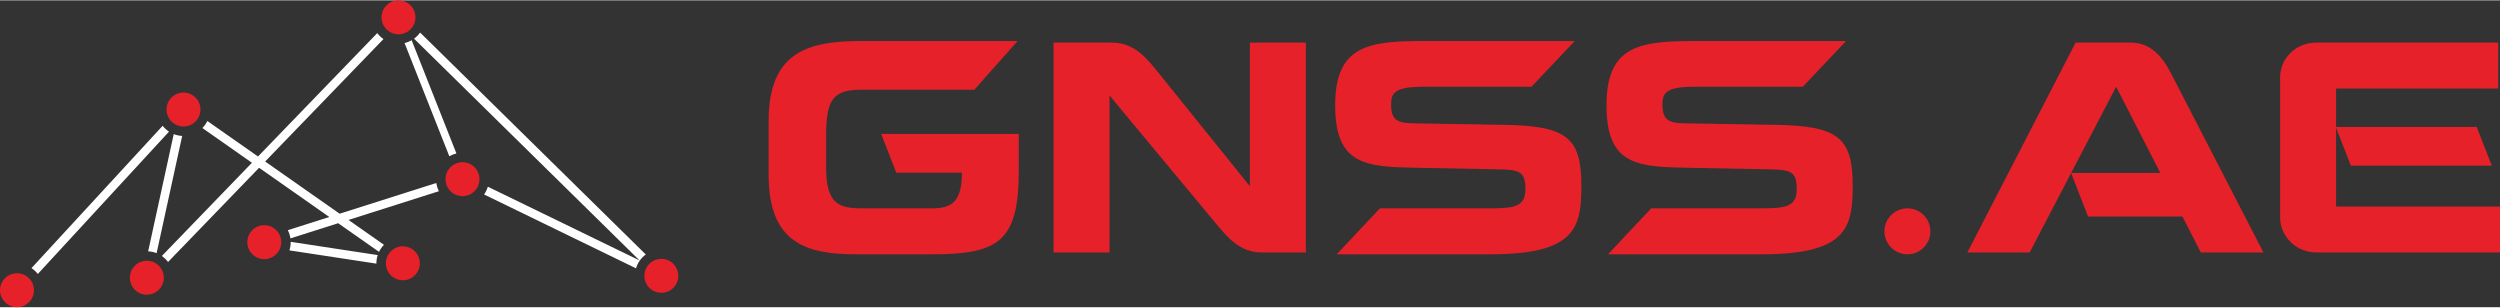
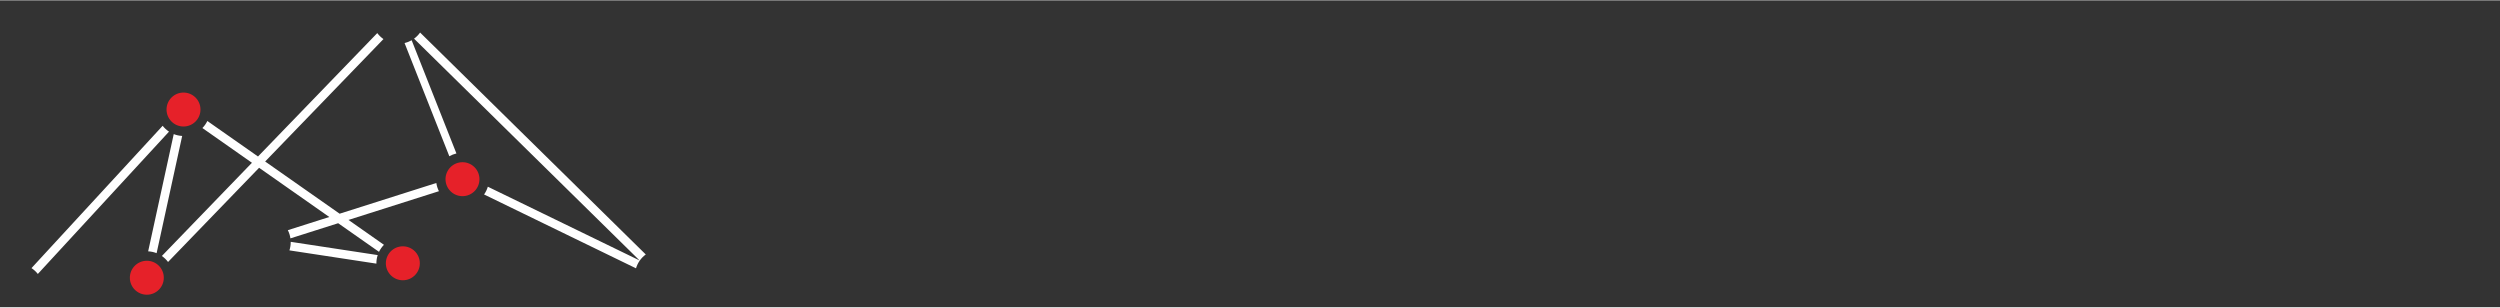
<svg xmlns="http://www.w3.org/2000/svg" xml:space="preserve" width="1699px" height="209px" version="1.1" style="shape-rendering:geometricPrecision; text-rendering:geometricPrecision; image-rendering:optimizeQuality; fill-rule:evenodd; clip-rule:evenodd" viewBox="0 0 16990000 2085300">
  <rect x="0" y="0" width="16990000" height="2085300" fill="#333333" stroke="none" />
  <defs>
    <style type="text/css">
   
    .fil2 {fill:#E62129}
    .fil0 {fill:#E62129;fill-rule:nonzero}
    .fil1 {fill:white;fill-rule:nonzero}
   
  </style>
  </defs>
  <g id="Layer_x0020_1">
-     <path class="fil0" d="M16990000 1713600l0 -312500 -1114100 0 0 -535400 100700 257900 957900 0 -102800 -263100 -955800 0 0 -261100 1101800 0 0 -312400 -1235500 0c-135600,0 -246600,102800 -246600,238400l0 949700c0,131600 111000,238500 246600,238500l1247800 0zm-4027200 -300100c86300,0 156200,69900 156200,156200 0,86300 -69900,156200 -156200,156200 -86300,0 -156200,-69900 -156200,-156200 0,-86300 69900,-156200 156200,-156200zm-2034800 312400l293800 -312400 750400 0c166500,0 238500,-12400 238500,-131600 0,-123300 -45300,-131600 -199400,-133600l-536500 -10300c-351500,-6200 -557100,-18500 -557100,-425500 0,-409100 232300,-435800 602300,-435800l1025800 0 -293900 310400 -731900 0c-201400,0 -222000,43200 -222000,123300 0,113100 55500,123400 156200,125400l610500 10300c423500,6200 526300,84300 526300,411100 0,285800 -37100,468700 -618800,468700l-1044200 0zm-4004300 -569400l0 -248700 -935300 0 102700 263100 446100 0c0,199400 -69900,242600 -203500,242600l-474800 0c-156300,0 -244600,-26800 -244600,-279600l0 -211700c0,-238500 41000,-314500 234300,-314500l485100 0 287900 0 293800 -331000 -1066800 0c-349500,0 -624900,69900 -624900,540600l0 370000c0,462600 256900,538600 594000,538600l516000 0c454300,0 590000,-88400 590000,-569400zm2160400 569400l293900 -312400 750400 0c166500,0 238400,-12400 238400,-131600 0,-123300 -45200,-131600 -199400,-133600l-536500 -10300c-351500,-6200 -557100,-18500 -557100,-425500 0,-409100 232300,-435800 602300,-435800l1025800 0 -293900 310400 -731900 0c-201400,0 -222000,43200 -222000,123300 0,113100 55500,123400 156200,125400l610600 10300c423400,6200 526200,84300 526200,411100 0,285800 -37000,468700 -618700,468700l-1044300 0zm-209600 -12300l0 -1426600 -380300 0 0 976400 -604400 -750300c-98700,-123300 -178800,-226100 -337100,-226100l-392600 0 0 1426600 380300 0 0 -1066900 698900 840800c100700,121300 180900,226100 339200,226100l296000 0zm6508000 0l-629000 -1219000c-61700,-119200 -141900,-207600 -275500,-207600l-372000 0 -736000 1426600 423500 0 587900 -1126500 300200 585900 -606500 0 115100 296000 641400 0 125400 244600 425500 0z" />
    <path class="fil1" d="M214000 1819700l891400 -967200c12100,15500 26700,28900 43200,39800l-891500 967200c-12100,-15500 -26700,-29000 -43100,-39800zm1195100 -999800l344300 241300 810500 -838700c11700,15700 25900,29500 42100,40700l-804000 832000 506100 354800 657200 -208800c2800,19800 8900,38600 17700,55800l-614700 195300 241000 169000c-13600,13900 -25000,30100 -33600,47800l-277500 -194500 -324400 103000c-2800,-19800 -8900,-38600 -17700,-55700l281800 -89600 -477100 -334500 -618700 640200c-11700,-15700 -26000,-29500 -42100,-40700l612200 -633500 -336700 -236100c13700,-13900 25100,-30000 33600,-47800zm1445900 -601100l1533700 1508200c-31400,23000 -55100,55900 -66400,94100l-1032600 -501900c11300,-15800 20000,-33600 25600,-52700l1031200 501100 -1532600 -1507100c15900,-11500 29800,-25700 41100,-41700zm-296900 1570500l-591200 -90100c5700,-17600 8800,-36300 8800,-55800l0 -2300 591200 90100c-5800,17500 -8900,36300 -8900,55700l100 2400zm-1551200 -83600l173800 -796700c17900,7100 37200,11500 57400,12500l-173800 796700c-17900,-7200 -37200,-11500 -57400,-12500zm2046700 -646100l-304200 -769400c17100,-4000 33300,-10500 48200,-19000l304200 769300c-17200,4100 -33400,10500 -48200,19100z" />
-     <path class="fil2" d="M115400 2085300c63700,0 115300,-51700 115300,-115400 0,-63700 -51600,-115300 -115300,-115300 -63700,0 -115400,51600 -115400,115300 0,63700 51700,115400 115400,115400z" />
    <path class="fil2" d="M1247100 857400c63700,0 115400,-51700 115400,-115400 0,-63700 -51700,-115300 -115400,-115300 -63700,0 -115300,51600 -115300,115300 0,63700 51600,115400 115300,115400z" />
    <path class="fil2" d="M997900 2000500c63700,0 115300,-51600 115300,-115400 0,-63700 -51600,-115300 -115300,-115300 -63700,0 -115400,51600 -115400,115300 0,63800 51700,115400 115400,115400z" />
-     <path class="fil2" d="M1796000 1758800c63700,0 115400,-51700 115400,-115400 0,-63700 -51700,-115300 -115400,-115300 -63700,0 -115300,51600 -115300,115300 0,63700 51600,115400 115300,115400z" />
-     <path class="fil2" d="M2737700 1902300c63700,0 115400,-51600 115400,-115400 0,-63700 -51700,-115300 -115400,-115300 -63700,0 -115400,51600 -115400,115300 0,63800 51700,115400 115400,115400z" />
+     <path class="fil2" d="M2737700 1902300c63700,0 115400,-51600 115400,-115400 0,-63700 -51700,-115300 -115400,-115300 -63700,0 -115400,51600 -115400,115300 0,63800 51700,115400 115400,115400" />
    <path class="fil2" d="M3143100 1330800c63700,0 115300,-51700 115300,-115400 0,-63700 -51600,-115400 -115300,-115400 -63700,0 -115400,51700 -115400,115400 0,63700 51700,115400 115400,115400z" />
-     <path class="fil2" d="M4494600 1987600c63700,0 115300,-51700 115300,-115400 0,-63700 -51600,-115400 -115300,-115400 -63800,0 -115400,51700 -115400,115400 0,63700 51600,115400 115400,115400z" />
-     <path class="fil2" d="M2708100 230700c63700,0 115400,-51600 115400,-115300 0,-63700 -51700,-115400 -115400,-115400 -63700,0 -115400,51700 -115400,115400 0,63700 51700,115300 115400,115300z" />
  </g>
</svg>